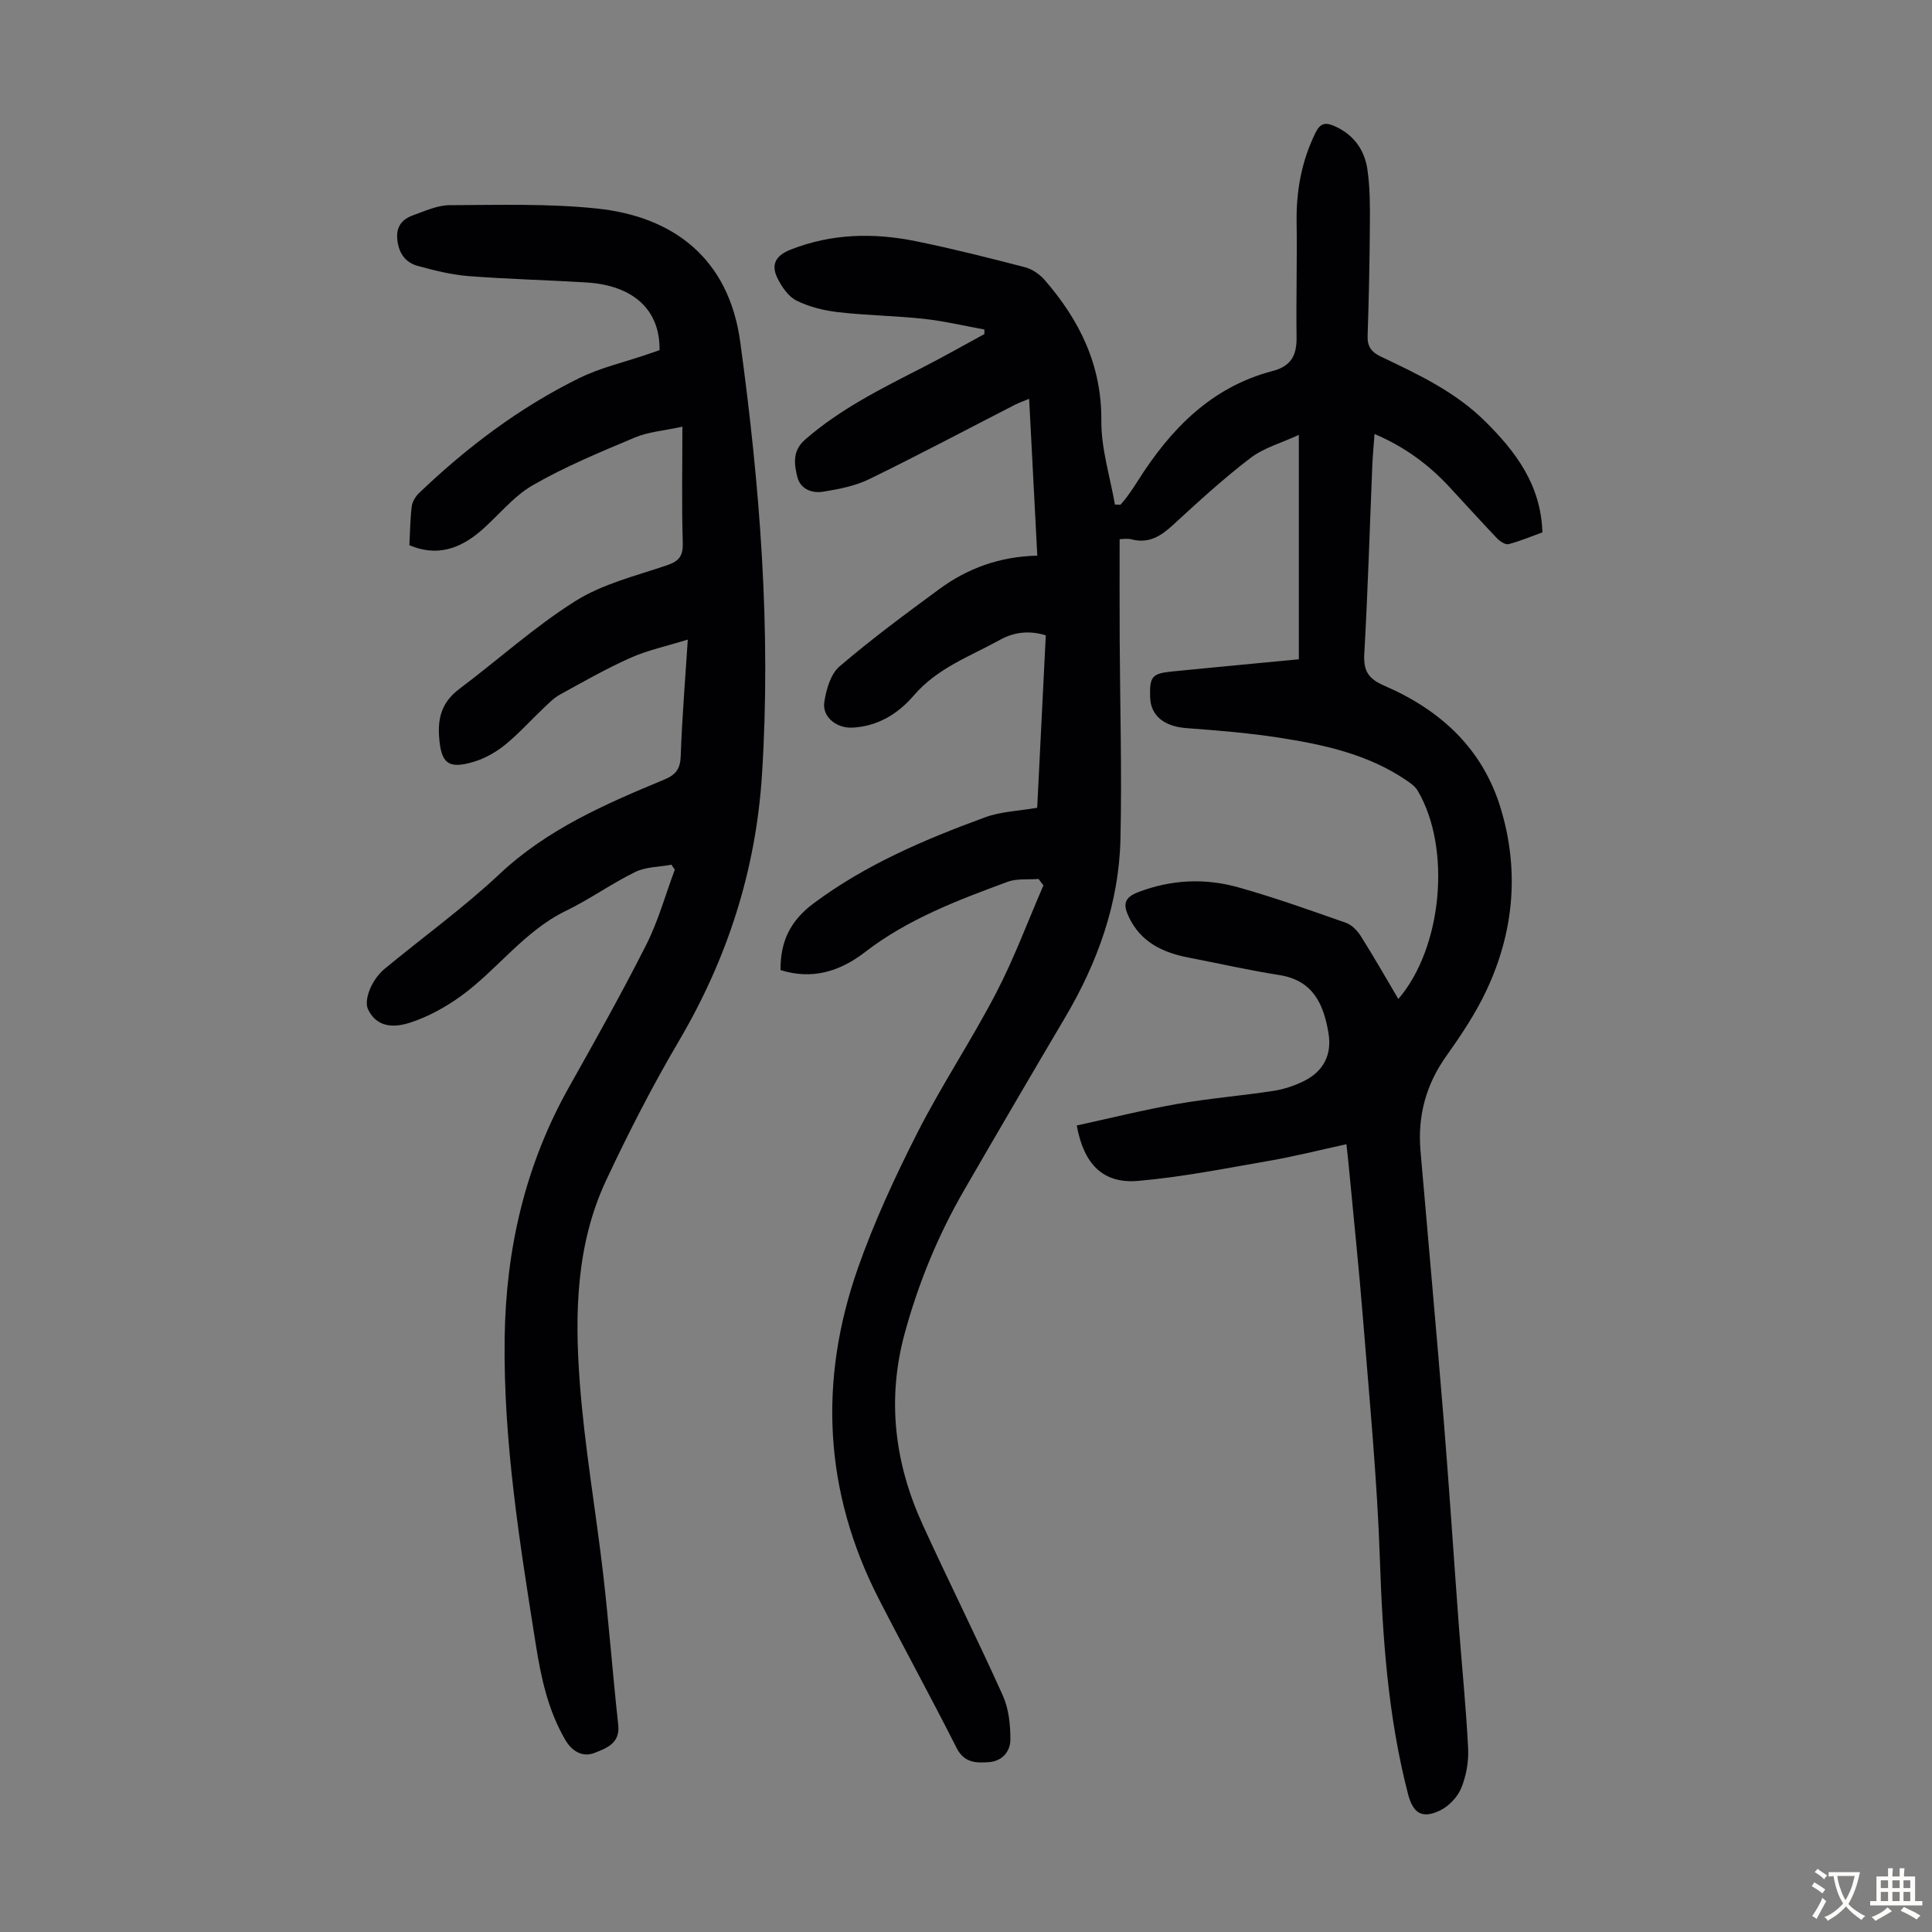
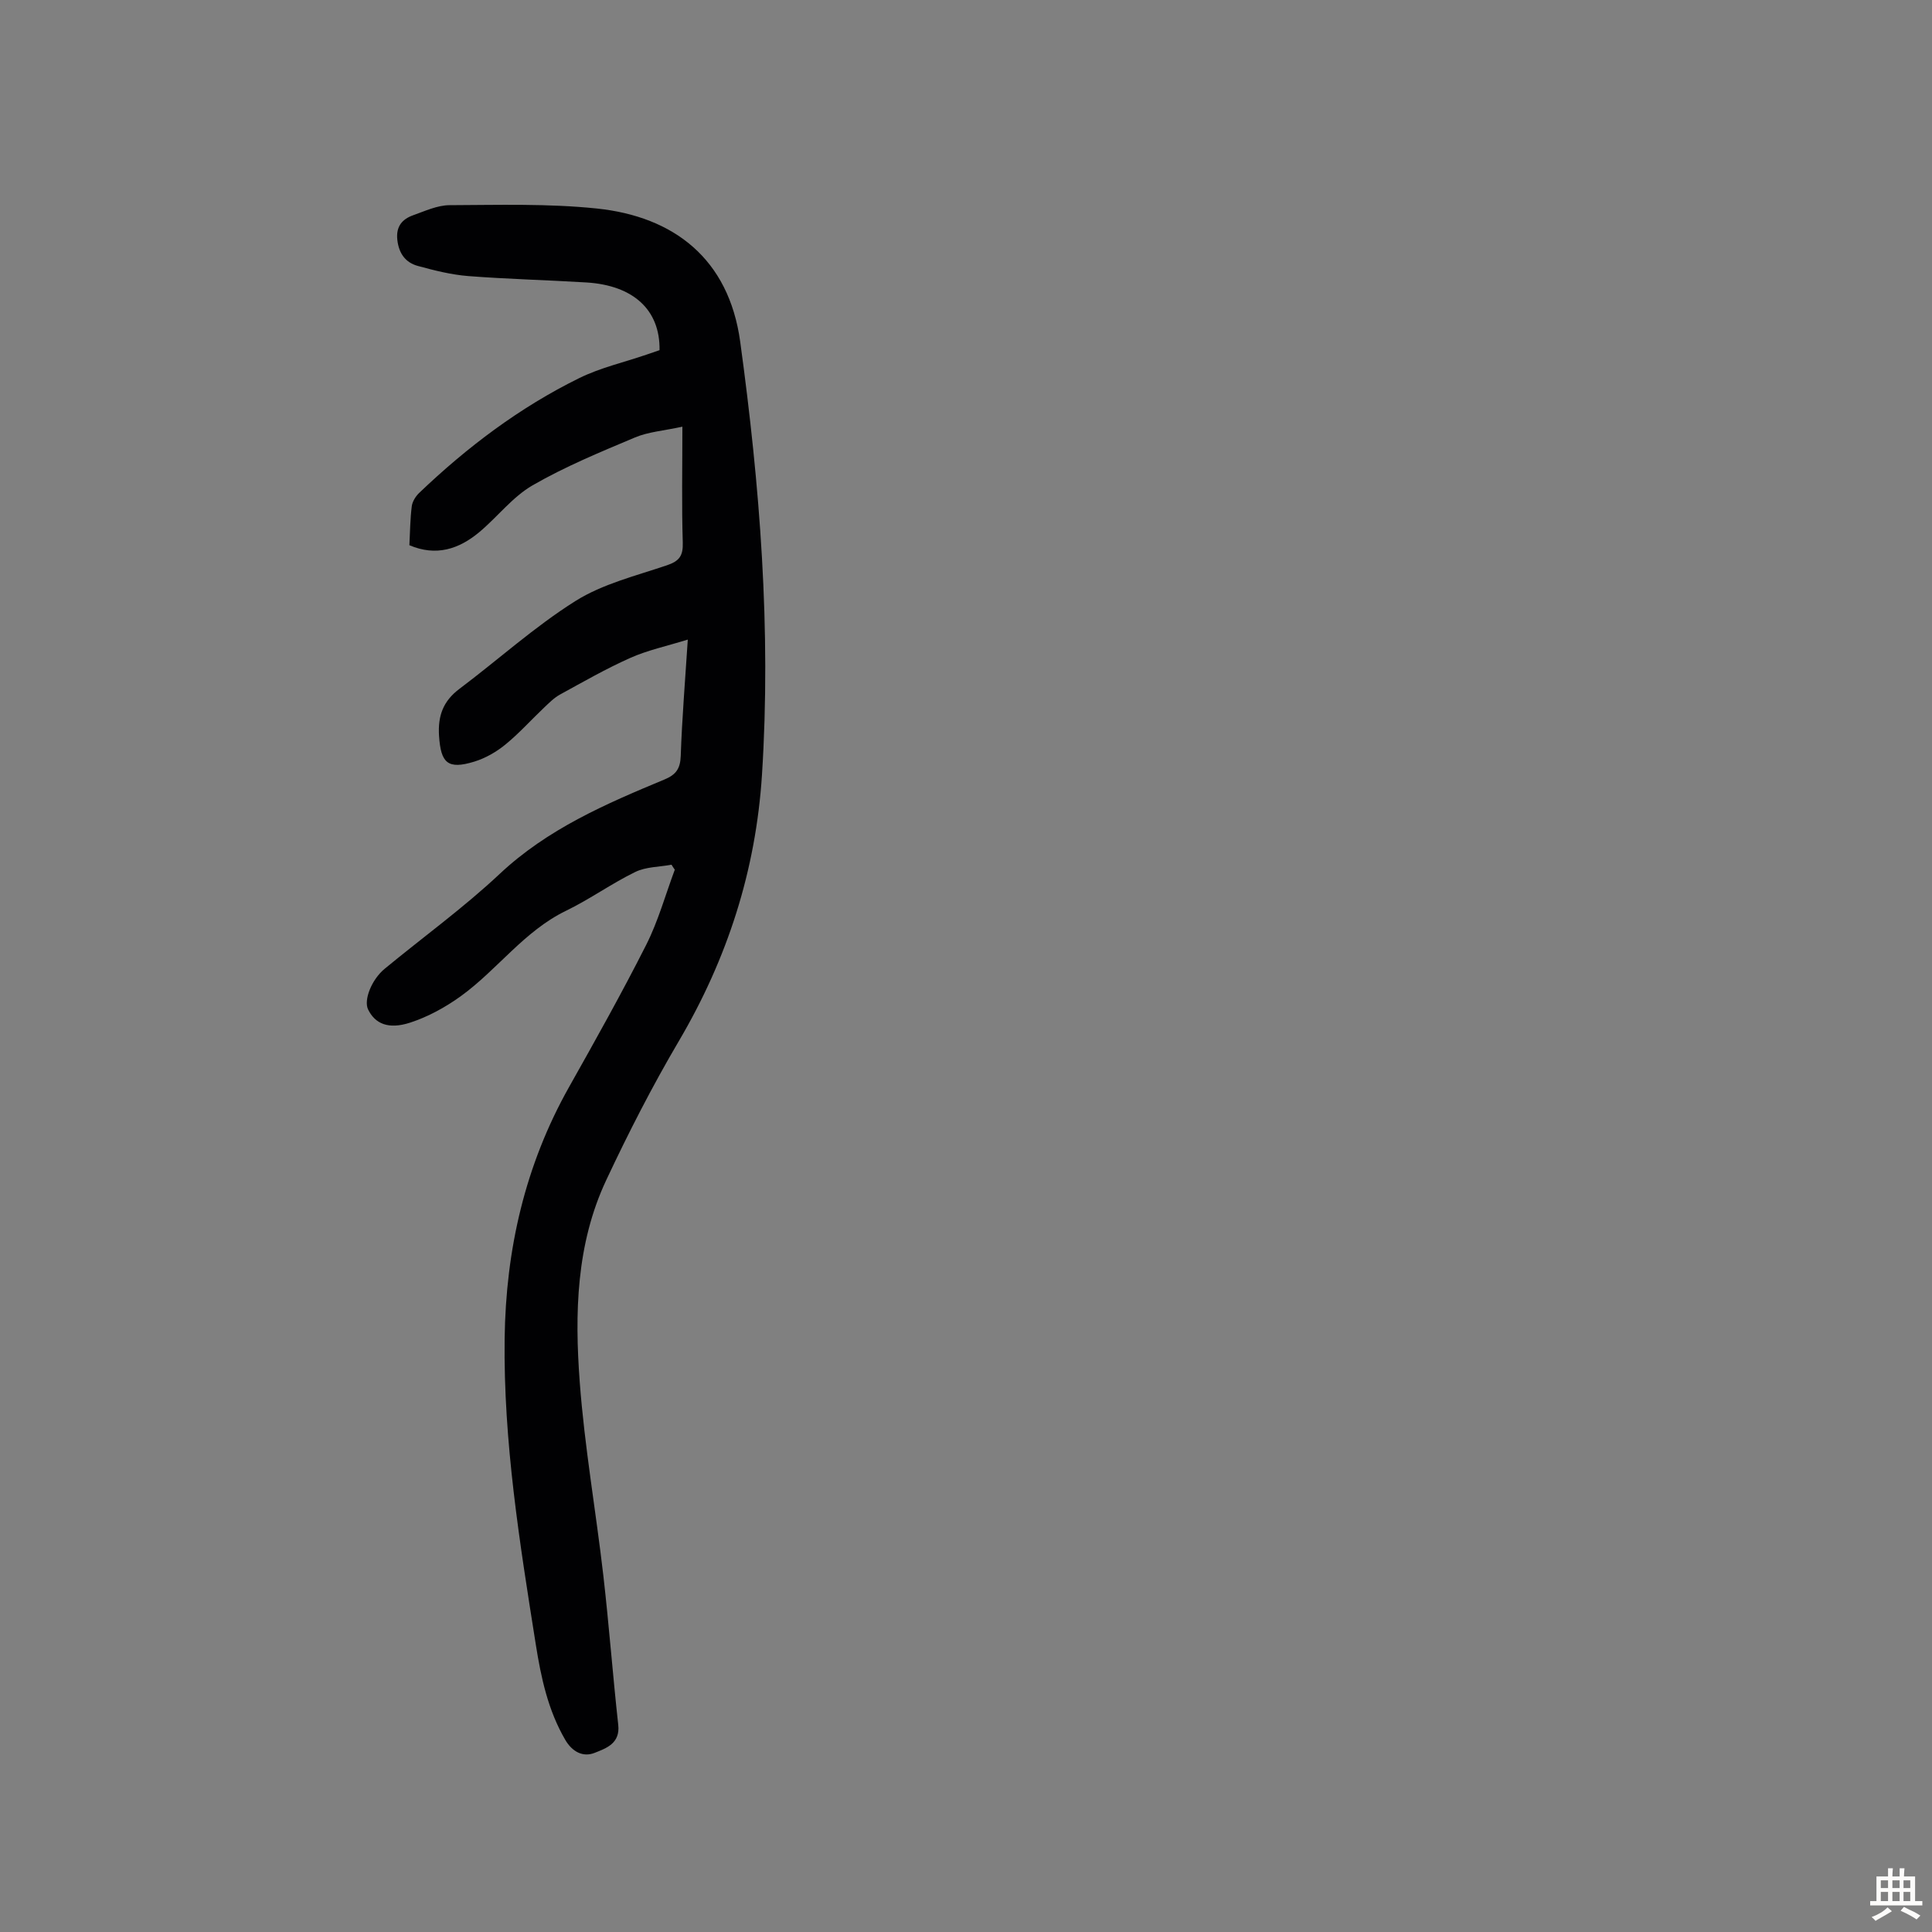
<svg xmlns="http://www.w3.org/2000/svg" enable-background="new 0 0 400 400" viewBox="0 0 400 400">
  <rect x="0" y="0" width="400" height="400" fill="#808080" stroke="none" />
-   <path d="m215.02 181.98c-2.14.17-4.44-.13-6.38.58-10.35 3.82-20.69 7.72-29.57 14.58-5.21 4.02-10.97 5.76-17.47 3.7-.05-5.92 2.02-10.2 6.81-13.78 10.83-8.08 23.03-13.25 35.53-17.84 3.29-1.21 6.99-1.32 10.8-1.98.59-11.88 1.18-23.69 1.78-35.7-3.38-1.05-6.56-.69-9.44.91-6.2 3.43-13 5.83-17.87 11.52-3.23 3.77-7.45 6.42-12.74 6.68-3.22.16-6.27-2.18-5.81-5.27.39-2.6 1.3-5.81 3.14-7.39 6.61-5.66 13.63-10.85 20.65-16.01 5.87-4.32 12.53-6.76 20.31-6.94-.57-10.87-1.11-21.43-1.69-32.47-1.18.49-2.08.8-2.91 1.22-10.05 5.15-20.02 10.45-30.17 15.4-2.93 1.43-6.31 2.09-9.57 2.61-2.28.36-4.69-.48-5.34-3.05-.67-2.68-1.03-5.42 1.56-7.69 7.33-6.42 15.95-10.66 24.52-15.05 4.26-2.18 8.43-4.56 12.64-6.84 0-.32.01-.63.01-.95-4.18-.76-8.34-1.75-12.56-2.21-5.89-.64-11.84-.7-17.72-1.38-2.95-.34-5.99-1.09-8.62-2.39-1.69-.84-3.06-2.86-3.95-4.66-1.36-2.75-.41-4.66 2.7-5.89 8.55-3.37 17.27-3.53 26.07-1.73 7.55 1.54 15.03 3.43 22.49 5.37 1.49.39 3.03 1.45 4.06 2.63 7.24 8.34 11.83 17.62 11.74 29.14-.05 5.78 1.81 11.57 2.81 17.36.39.01.77.03 1.16.04.52-.64 1.07-1.25 1.55-1.92.72-1 1.4-2.02 2.06-3.06 6.76-10.69 15.19-19.39 27.89-22.71 3.86-1.01 5-3.29 4.95-6.98-.11-7.93.13-15.87.01-23.8-.1-6.5 1.02-12.64 3.89-18.51 1-2.05 2.09-2.24 3.94-1.42 3.94 1.73 6.22 4.88 6.82 8.94.55 3.73.55 7.56.52 11.35-.05 7.72-.21 15.43-.47 23.14-.08 2.25.81 3.38 2.78 4.32 7.67 3.65 15.38 7.26 21.55 13.38 6.33 6.28 11.54 13.11 11.86 22.99-2.25.81-4.58 1.81-7.01 2.44-.66.17-1.8-.59-2.4-1.22-3.32-3.48-6.54-7.06-9.82-10.59-4.29-4.63-9.24-8.32-15.53-11-.17 2.45-.38 4.52-.46 6.59-.54 12.97-.92 25.95-1.66 38.91-.2 3.54.82 5.18 4.15 6.62 11.58 5 20.35 12.98 24.11 25.43 3.88 12.86 2.72 25.51-2.94 37.6-2.25 4.81-5.27 9.32-8.36 13.67-4.22 5.95-5.94 12.43-5.32 19.61 1.61 18.72 3.31 37.44 4.84 56.17 1.14 14.05 2.05 28.12 3.1 42.18.63 8.45 1.5 16.89 1.92 25.35.13 2.72-.38 5.66-1.41 8.18-.76 1.87-2.55 3.78-4.37 4.66-3.76 1.82-5.63.61-6.67-3.41-4.15-16.02-5.27-32.36-5.83-48.85-.56-16.31-2.13-32.58-3.43-48.85-.87-10.93-2.02-21.83-3.05-32.75-.11-1.19-.26-2.38-.44-4.06-5.56 1.21-10.73 2.52-15.98 3.43-9.01 1.57-18.03 3.36-27.12 4.16-7.23.63-11.26-3.37-12.73-11.47 6.89-1.5 13.78-3.22 20.76-4.45 6.6-1.16 13.31-1.7 19.94-2.71 2.17-.33 4.37-1.06 6.34-2.04 4.1-2.04 5.83-5.52 5.07-9.98-1.01-5.94-3.18-10.86-10.14-11.96-6.28-.99-12.5-2.4-18.75-3.61-5.39-1.04-9.99-3.17-12.48-8.51-1.16-2.49-.94-3.93 1.98-5.05 6.86-2.62 13.83-2.94 20.75-.99 7.52 2.11 14.89 4.75 22.27 7.34 1.22.43 2.37 1.64 3.09 2.78 2.68 4.25 5.17 8.62 7.75 12.99 9.12-10.6 11.03-31.24 4-43.14-.53-.9-1.52-1.58-2.42-2.19-8-5.41-17.21-7.38-26.51-8.81-6.27-.96-12.61-1.47-18.94-1.94-4.59-.34-7.41-2.55-7.52-6.42-.12-4.28.38-4.9 4.66-5.32 8.66-.86 17.33-1.67 26.13-2.51 0-15.33 0-30.4 0-46.46-3.6 1.67-7.23 2.66-10 4.77-5.59 4.27-10.81 9.05-16 13.83-2.53 2.33-5.01 3.96-8.61 3.03-.93-.24-1.98-.04-2.49-.04 0 7-.03 13.89.01 20.78.07 13.76.47 27.53.16 41.28-.3 13.35-4.74 25.61-11.52 37.07-7 11.84-13.94 23.71-20.83 35.62-5.4 9.33-9.47 19.23-12.31 29.64-3.73 13.65-2.12 26.85 3.67 39.56 5.43 11.89 11.29 23.58 16.65 35.5 1.22 2.72 1.55 6.03 1.55 9.07 0 2.42-1.64 4.47-4.42 4.68-2.69.2-5.15.17-6.73-2.96-5.24-10.38-10.84-20.57-16.14-30.92-11.31-22.12-12.45-45.06-4.31-68.31 3.38-9.65 7.73-19.03 12.37-28.16 5.01-9.85 11.19-19.11 16.29-28.92 3.73-7.17 6.55-14.82 9.78-22.25-.34-.45-.67-.89-1.01-1.33z" fill="#010103" />
  <path d="m139.03 179.03c-2.52.47-5.29.42-7.5 1.5-4.91 2.39-9.4 5.64-14.31 8.02-8.7 4.21-14.21 12.19-21.78 17.67-3.19 2.31-6.82 4.3-10.54 5.51-4.54 1.47-7.26.19-8.69-2.73-.94-1.93.69-6.17 3.45-8.44 7.94-6.55 16.33-12.62 23.82-19.65 9.89-9.28 21.91-14.46 34.08-19.52 2.41-1 3.29-2.25 3.38-4.9.26-7.69.9-15.36 1.46-24.07-4.43 1.37-8.33 2.2-11.9 3.79-4.99 2.22-9.76 4.96-14.56 7.59-1.24.68-2.28 1.75-3.33 2.74-2.68 2.54-5.15 5.31-8 7.63-1.86 1.52-4.1 2.8-6.39 3.51-5.53 1.7-6.95.3-7.32-5.31-.27-4.18.85-7.22 4.23-9.76 8.03-6.03 15.54-12.85 24-18.17 5.64-3.55 12.51-5.22 18.94-7.4 2.58-.87 3.38-1.97 3.29-4.72-.24-7.7-.08-15.41-.08-23.98-3.91.85-7.06 1.07-9.81 2.23-7.2 3.03-14.48 6.03-21.22 9.92-4.16 2.41-7.27 6.56-11.05 9.71-4.19 3.48-8.89 5.05-14.44 2.68.14-2.73.16-5.41.49-8.05.12-.98.8-2.07 1.54-2.78 9.92-9.48 20.8-17.7 33.14-23.77 4.37-2.15 9.25-3.26 13.9-4.85.93-.32 1.86-.64 2.72-.93.14-8.31-5.39-13.42-15.13-14.02-8.14-.5-16.31-.69-24.44-1.32-3.53-.28-7.04-1.16-10.47-2.1-2.57-.7-3.94-2.6-4.25-5.42-.3-2.76 1.01-4.27 3.29-5.08 2.45-.87 5.01-2.07 7.52-2.08 10.17-.04 20.42-.36 30.5.69 15.91 1.66 27.32 10.38 29.68 27.57 4.08 29.79 6.43 59.59 4.51 89.66-1.27 19.82-7.15 38.04-17.21 55.14-5.49 9.32-10.44 19-15.04 28.8-6.23 13.26-6.54 27.61-5.48 41.81.99 13.35 3.33 26.6 4.87 39.92 1.19 10.33 1.96 20.71 3.1 31.04.43 3.86-2.5 4.85-4.86 5.79-2.44.98-4.68-.22-6.12-2.7-3.56-6.12-5-12.84-6.09-19.73-3.33-21-6.72-41.97-6.45-63.34.24-18.44 4.23-35.88 13.33-52.06 5.48-9.74 10.95-19.5 15.99-29.47 2.48-4.92 3.97-10.34 5.91-15.54-.25-.34-.47-.69-.68-1.03z" fill="#010103" />
  <g fill="#fcfbfa">
-     <path d="m377.9 391.2c-.2.3-.4.5-.6.8-.7-.6-1.4-1-2.2-1.5.2-.3.4-.5.5-.8.6.4 1.4.8 2.3 1.5zm-1.8 6.1c-.2-.2-.5-.4-.9-.6.4-.6.8-1.2 1.2-1.9s.7-1.3.9-1.9c.3.3.5.5.8.7-.7 1.3-1.4 2.6-2 3.7zm2.2-9c-.3.3-.5.5-.6.8-.6-.6-1.3-1.1-2-1.5.3-.3.5-.5.6-.7.6.5 1.3.9 2 1.4zm.3.2v-.9h2 4.5c-.3 1.3-.6 2.5-1 3.6s-.9 2.1-1.4 3c.4.5 1 1 1.6 1.4s1.2.8 1.9 1.1c-.3.2-.5.4-.8.8-.4-.3-1-.7-1.6-1.2s-1.2-1.1-1.6-1.6c-.5.6-1.1 1.1-1.7 1.6s-1.4.9-2.1 1.4c-.1-.3-.3-.5-.7-.8.6-.2 1.2-.5 1.9-1s1.4-1.1 2-1.8c-.5-.8-.9-1.6-1.2-2.5s-.6-2-.8-3.2c-.4.1-.7.1-1 .1zm2.5 2.7c.3 1 .7 1.7 1 2.2.3-.5.6-1.1 1-2s.6-1.9.9-3h-3.2-.4c.1.9.3 1.8.7 2.8z" />
    <path d="m396.5 388.5v1.5 3.6h1.5v.9c-.4 0-1 0-1.7 0h-7.9c-.5 0-.9 0-1.2 0v-.9h1.3v-3.5c0-.7 0-1.2 0-1.6h2.4c0-.8 0-1.4 0-1.7h1c0 .3-.1.8-.1 1.7h1.5c0-.8 0-1.4 0-1.7h1c0 .3-.1.9-.1 1.7zm-8.2 9.2c-.2-.3-.5-.5-.8-.8.8-.3 1.4-.6 1.9-.9s1-.7 1.4-1.1c.3.3.6.5.9.8-1.6 1-2.8 1.6-3.4 2zm2.6-6.8v-1.6h-1.5v1.6zm0 2.7v-1.9h-1.5v1.9zm2.4-2.7v-1.6h-1.5v1.6zm0 2.7v-1.9h-1.5v1.9zm.2 2 .7-.8c.4.2.9.5 1.6.8s1.3.7 1.8 1c-.3.3-.5.5-.8.8-.4-.3-1.5-1-3.3-1.8zm2-4.7v-1.6h-1.4v1.6zm0 2.7v-1.9h-1.4v1.9z" />
  </g>
</svg>